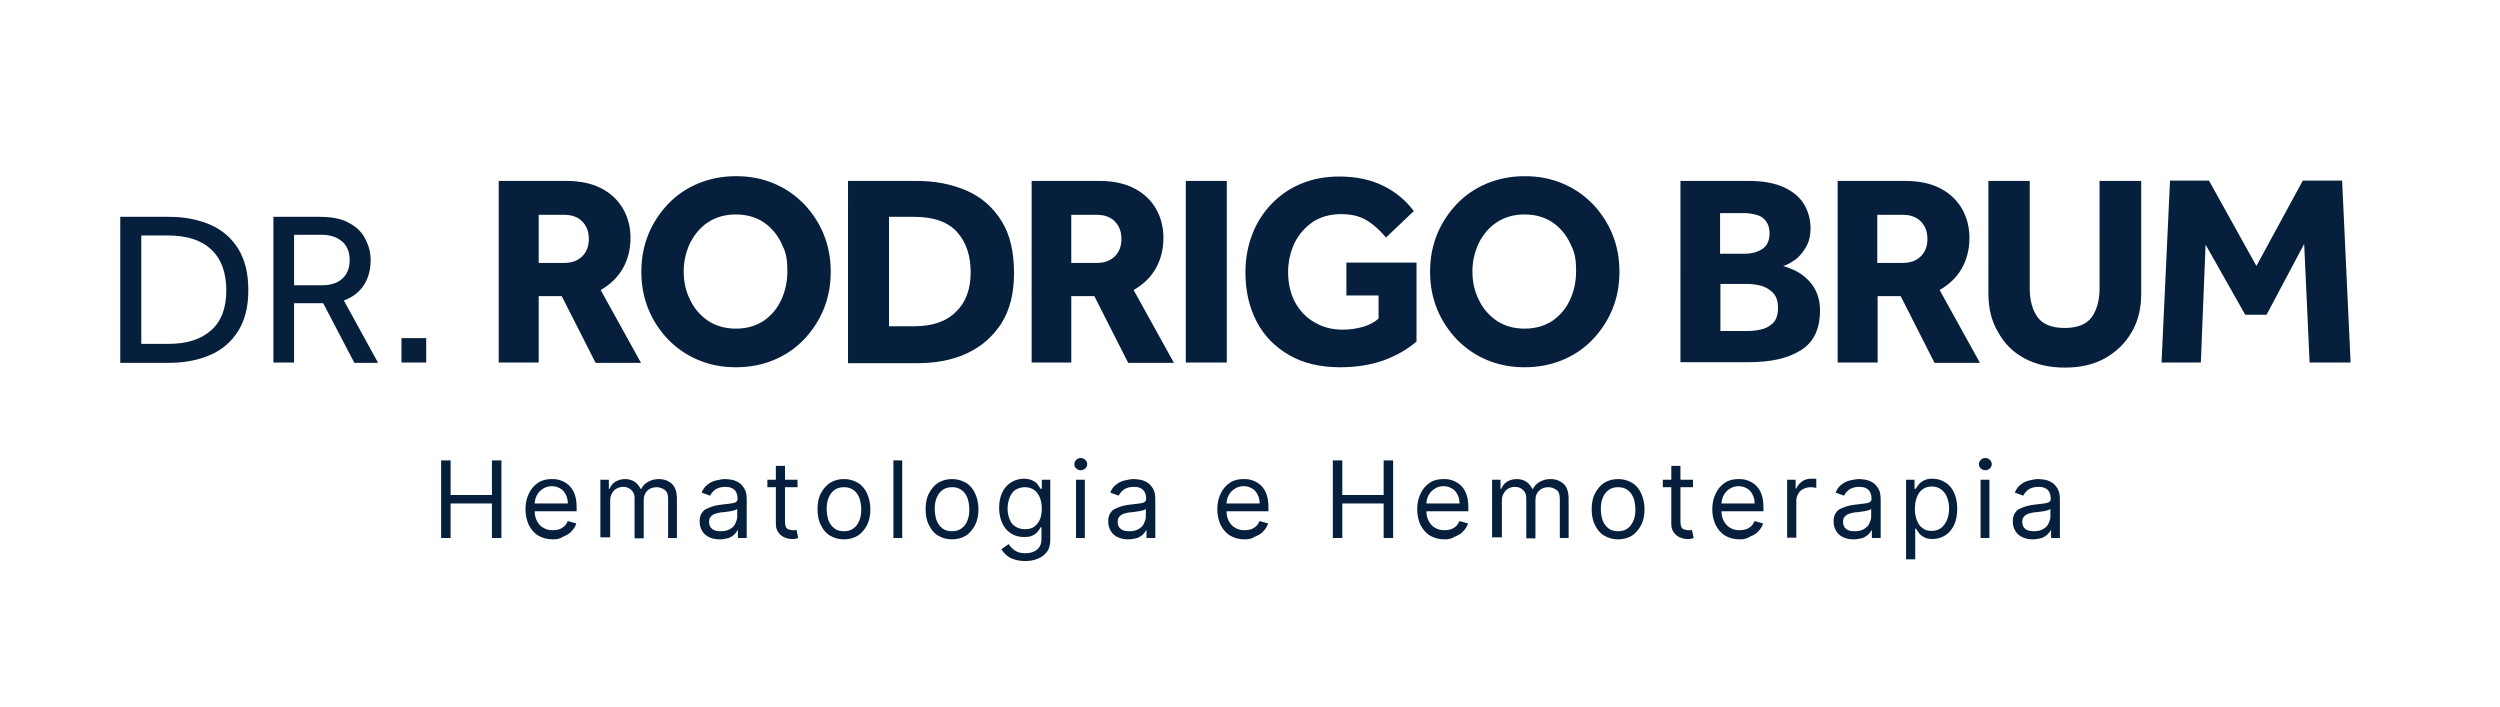
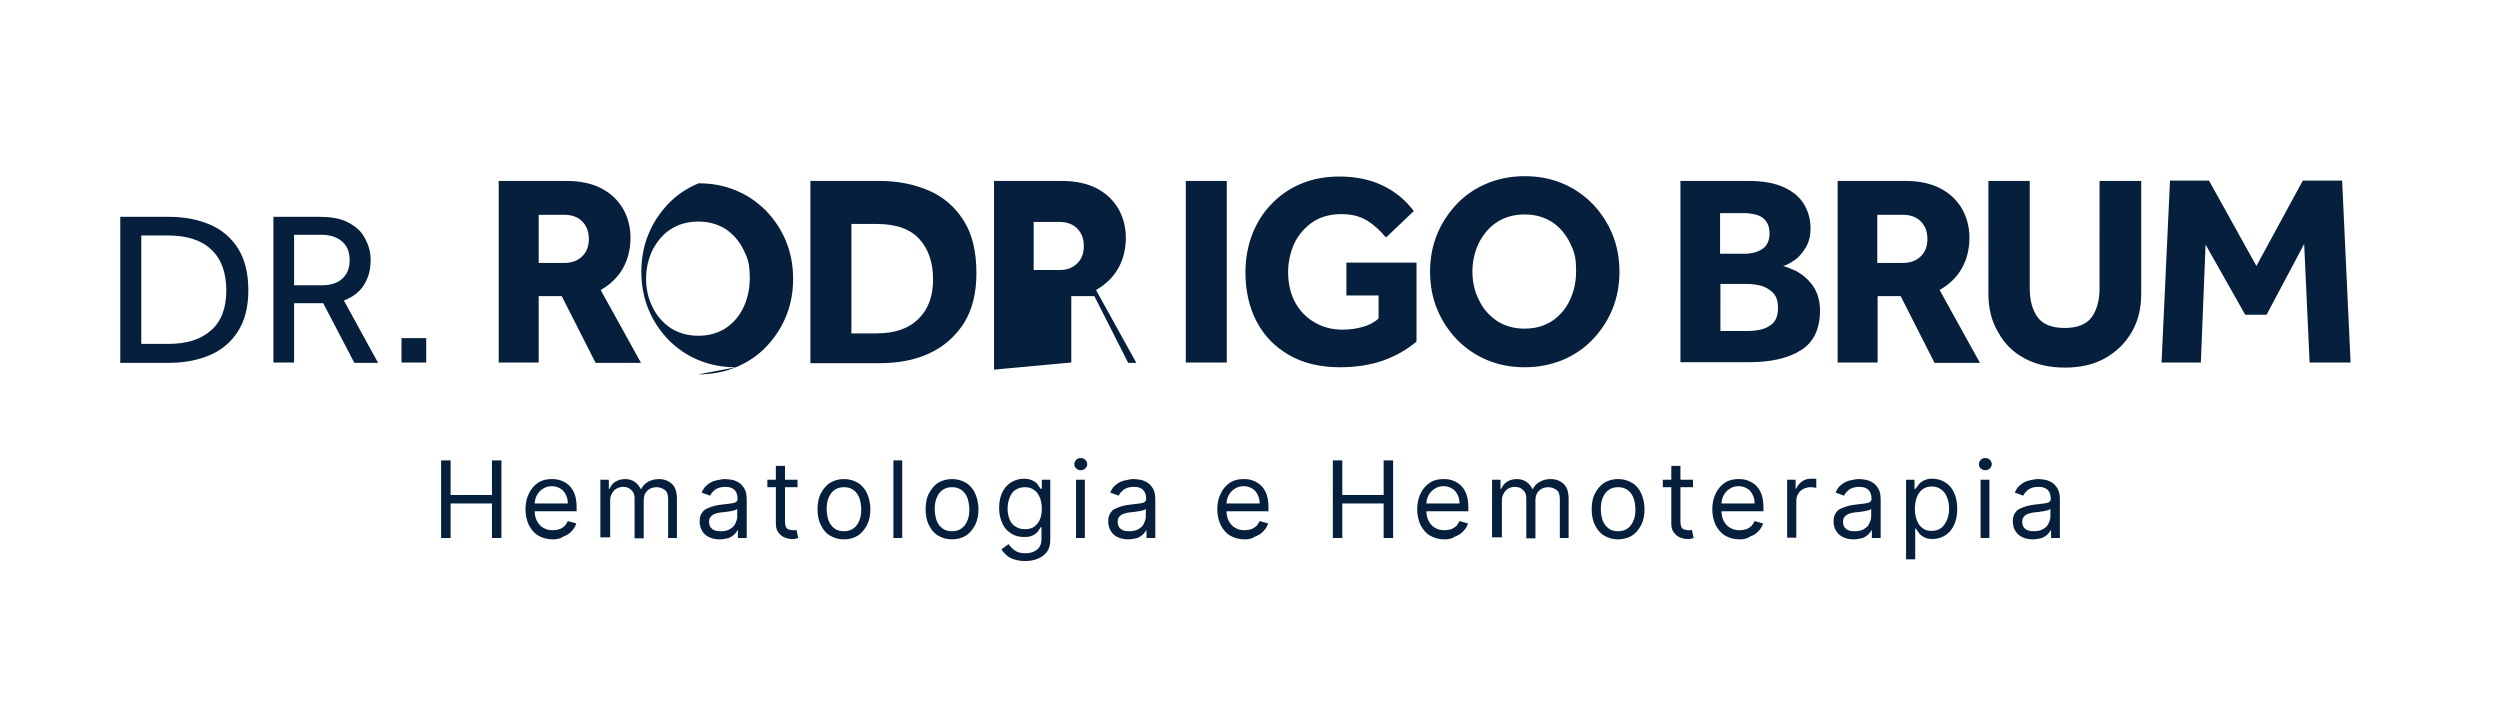
<svg xmlns="http://www.w3.org/2000/svg" xml:space="preserve" viewBox="0 0 737.9 208.8">
-   <path d="M35.5 107V64h14.4c4.6 0 8.6.8 12.1 2.3s6.3 3.9 8.3 7.1q3 4.8 3 12.3 0 7.2-3 12c-2 3.2-4.8 5.6-8.3 7.1s-7.6 2.3-12.1 2.3H35.5zm6.2-5.5h8c5.4 0 9.6-1.3 12.6-4 3-2.6 4.5-6.6 4.5-11.8s-1.5-9.3-4.4-12q-4.35-4.2-12.9-4.2h-7.8zm39 5.5V64h13.7c3.7 0 6.6.6 8.8 1.9 2.2 1.2 3.8 2.8 4.7 4.8q1.5 2.85 1.5 6c0 2.8-.6 5.2-1.9 7.3s-3.3 3.7-6 4.7l10.1 18.4h-7l-9.2-17.6h-8.6V107zm6-22.8H95c2.7 0 4.7-.7 6.1-2q2.1-1.95 2.1-5.4c0-2.4-.7-4.2-2.2-5.5s-3.5-2-6.1-2h-8.1v14.9zm31.8 22.8v-7.2h7.3v7.2zm28.7 0V53.4h20c4.2 0 7.7.8 10.5 2.3s4.9 3.6 6.3 6.1 2.1 5.4 2.1 8.4c0 3.4-.8 6.5-2.3 9.1s-3.7 4.7-6.5 6.3l11.9 21.5h-13.4l-10-19.7H159V107zm11.9-29.4h7.5c2.3 0 4-.7 5.3-2s1.9-3 1.9-5.1c0-2.2-.7-3.9-2-5.2s-3.1-1.9-5.3-1.9H159v14.2zm58.1 30.8c-4 0-7.6-.7-11-2.1s-6.3-3.4-8.9-6c-2.5-2.6-4.5-5.6-5.9-9q-2.1-5.1-2.1-11.1t2.1-11.1c1.4-3.4 3.4-6.4 5.9-9s5.5-4.6 8.9-6q5.1-2.1 11.1-2.1c4 0 7.6.7 11 2.1s6.3 3.4 8.9 6c2.5 2.6 4.5 5.6 5.9 9q2.1 5.1 2.1 11.1t-2.1 11.1c-1.4 3.4-3.4 6.4-5.9 9s-5.5 4.6-8.9 6q-5.1 2.1-11.1 2.1m0-11.4c3.2 0 5.9-.8 8.2-2.3 2.3-1.6 4-3.6 5.2-6.2q1.8-3.9 1.8-8.4c0-4.5-.6-5.9-1.8-8.4s-3-4.6-5.2-6.1c-2.3-1.5-5-2.3-8.2-2.3s-5.9.8-8.2 2.3-4 3.6-5.3 6.1c-1.2 2.5-1.9 5.4-1.9 8.4s.6 5.9 1.9 8.4c1.2 2.6 3 4.6 5.3 6.2 2.3 1.5 5.1 2.3 8.2 2.3m33.1 10V53.4h20.3c5.5 0 10.4 1 14.8 2.9 4.3 1.9 7.7 4.9 10.2 8.9s3.7 9.1 3.7 15.4c0 5.9-1.2 10.8-3.7 14.8-2.5 3.9-5.9 6.9-10.2 8.9s-9.2 2.9-14.8 2.9h-20.3zm12.1-10.7h7.4c5.4 0 9.5-1.4 12.4-4.3 2.9-2.8 4.3-6.7 4.3-11.6s-1.3-8.9-4-11.9-6.9-4.5-12.7-4.5h-7.4zm42.1 10.7V53.4h20c4.2 0 7.7.8 10.5 2.3s4.9 3.6 6.3 6.1 2.1 5.4 2.1 8.4c0 3.4-.8 6.5-2.3 9.1s-3.7 4.7-6.5 6.3l11.9 21.5H333l-10-19.7h-6.8V107zm11.8-29.4h7.5c2.3 0 4-.7 5.3-2s1.9-3 1.9-5.1c0-2.2-.7-3.9-2-5.2s-3.1-1.9-5.3-1.9h-7.5v14.2zM350 107V53.4h12.1V107zm47.4-19.7v-9.8h20.7v23.3c-2.8 2.4-6 4.2-9.8 5.6-3.7 1.3-8 2-12.8 2-5.8 0-10.9-1.2-15-3.6q-6.3-3.6-9.6-9.9c-2.2-4.2-3.3-9.1-3.3-14.5 0-4 .7-7.8 2-11.2q1.95-5.1 5.7-9c2.5-2.6 5.4-4.6 8.8-6s7.1-2.1 11.2-2.1q7.35 0 12.9 2.7c3.7 1.8 6.7 4.3 9.1 7.5l-8.2 7.8c-1.7-2-3.5-3.7-5.6-5s-4.6-1.9-7.6-1.9c-3.3 0-6.1.8-8.4 2.3-2.3 1.6-4.1 3.6-5.4 6.2-1.2 2.6-1.9 5.5-1.9 8.6q0 5.1 2.1 9c1.4 2.5 3.3 4.5 5.8 5.9 2.4 1.4 5.1 2.1 8.2 2.1 2.1 0 4.1-.3 5.9-.8s3.4-1.3 4.7-2.5v-6.8h-9.5zm52.6 21.1c-4 0-7.6-.7-11-2.1s-6.3-3.4-8.9-6c-2.5-2.6-4.5-5.6-5.9-9q-2.1-5.1-2.1-11.1t2.1-11.1c1.4-3.4 3.4-6.4 5.9-9s5.5-4.6 8.9-6q5.1-2.1 11.1-2.1c4 0 7.6.7 11 2.1s6.3 3.4 8.9 6c2.5 2.6 4.5 5.6 5.9 9q2.1 5.1 2.1 11.1t-2.1 11.1c-1.4 3.4-3.4 6.4-5.9 9s-5.5 4.6-8.9 6c-3.5 1.4-7.1 2.1-11.1 2.1m0-11.4c3.2 0 5.9-.8 8.2-2.3 2.3-1.6 4-3.6 5.2-6.2q1.8-3.9 1.8-8.4c0-4.5-.6-5.9-1.8-8.4s-3-4.6-5.2-6.1c-2.3-1.5-5-2.3-8.2-2.3s-5.9.8-8.2 2.3-4 3.6-5.3 6.1c-1.2 2.5-1.9 5.4-1.9 8.4s.6 5.9 1.9 8.4c1.2 2.6 3 4.6 5.3 6.2 2.3 1.5 5 2.3 8.2 2.3m46 10V53.4h20.1c4.5 0 8 .7 10.7 2s4.6 3 5.8 5.1q1.8 3.15 1.8 6.9c0 2.3-.5 4.2-1.5 5.8s-2.1 2.9-3.4 3.7c-1.3.9-2.3 1.4-3.2 1.6.4.1.9.3 1.5.5s1.1.5 1.7.7c2.2 1 4 2.5 5.5 4.5 1.4 2 2.2 4.5 2.2 7.4 0 5.5-1.9 9.5-5.7 11.8-3.8 2.4-8.9 3.5-15.3 3.5H496zm11.8-32.1h7.2c1.8 0 3.5-.4 5-1.3s2.3-2.5 2.3-4.7c0-1.6-.4-2.8-1.1-3.7s-1.6-1.5-2.8-1.8c-1.1-.3-2.3-.5-3.5-.5h-7.2v12zm0 22.8h7.9c1.2 0 2.5-.1 3.9-.4s2.6-.9 3.7-1.9c1-1 1.5-2.5 1.5-4.6 0-1.9-.5-3.4-1.5-4.4q-1.5-1.5-3.6-2.1c-1.4-.3-2.7-.5-4-.5h-7.9zm34.6 9.3V53.4h20c4.2 0 7.7.8 10.5 2.3s4.9 3.6 6.3 6.1 2.1 5.4 2.1 8.4c0 3.4-.8 6.5-2.3 9.1s-3.7 4.7-6.5 6.3l11.9 21.5H571l-10-19.7h-6.8V107zm11.8-29.4h7.5c2.3 0 4-.7 5.3-2s1.9-3 1.9-5.1c0-2.2-.7-3.9-2-5.2s-3.1-1.9-5.3-1.9h-7.5v14.2zm32.7 9.1V53.4h12.2v31.8c0 3.5.8 6.3 2.3 8.4s4.2 3.2 8 3.2 6.5-1.1 8-3.2 2.3-5 2.3-8.4V53.4H632v33.3c0 4.3-.9 8.1-2.8 11.3-1.9 3.3-4.5 5.8-7.8 7.7-3.4 1.9-7.3 2.8-11.9 2.8s-8.5-.9-11.9-2.7-6-4.4-7.8-7.7c-2-3.3-2.9-7.1-2.9-11.4M638 107l2.5-53.7H652l14 25.2 13.7-25.2h11.6l2.5 53.7h-12.1l-1.6-35L669 92.9h-6.3L651 72.2l-1.4 34.8zm-507.8 51.8v-22.9h2.8v10.2h12.2v-10.2h2.8v22.9h-2.8v-10.2H133v10.2zm33 .4c-1.7 0-3.1-.4-4.3-1.1s-2.1-1.8-2.8-3.1c-.6-1.3-1-2.9-1-4.6 0-1.8.3-3.3 1-4.7.6-1.3 1.5-2.4 2.7-3.2s2.5-1.1 4.1-1.1c.9 0 1.8.1 2.6.4.9.3 1.7.8 2.4 1.4.7.7 1.3 1.5 1.7 2.6s.6 2.4.6 4v1.1H157v-2.3h10.6c0-1-.2-1.8-.6-2.6s-.9-1.4-1.6-1.8-1.5-.7-2.5-.7c-1.1 0-2 .3-2.7.8-.8.5-1.4 1.2-1.8 2q-.6 1.2-.6 2.7v1.5c0 1.3.2 2.4.7 3.3s1.1 1.6 1.9 2c.8.5 1.7.7 2.8.7.7 0 1.3-.1 1.9-.3s1-.5 1.5-.9c.4-.4.7-.9 1-1.5l2.5.7c-.3.9-.7 1.6-1.4 2.3-.6.7-1.4 1.2-2.3 1.5-1 .7-2 .9-3.2.9m14-.4v-17.2h2.5v2.7h.2c.4-.9.9-1.6 1.7-2.1s1.8-.8 2.9-.8 2.1.3 2.8.8c.8.5 1.3 1.2 1.8 2.1h.2c.4-.9 1.1-1.6 2-2.1s1.9-.8 3.2-.8c1.5 0 2.8.5 3.8 1.4s1.5 2.4 1.5 4.5v11.5h-2.6v-11.5c0-1.3-.3-2.2-1-2.7s-1.5-.8-2.4-.8c-1.2 0-2.1.4-2.8 1.1s-1 1.6-1 2.8v11.2h-2.7V147c0-1-.3-1.8-1-2.4q-.9-.9-2.4-.9c-.7 0-1.3.2-1.9.5s-1.1.9-1.4 1.5c-.4.6-.5 1.4-.5 2.2v10.7h-2.9zm35.2.4q-1.65 0-3-.6t-2.1-1.8c-.5-.8-.8-1.7-.8-2.9q0-1.5.6-2.4c.6-.9.9-1.1 1.6-1.4.6-.3 1.4-.6 2.2-.8s1.6-.3 2.4-.4c1-.1 1.9-.2 2.5-.3s1.1-.2 1.4-.4.5-.5.5-.9v-.1c0-1.1-.3-2-.9-2.6s-1.5-.9-2.7-.9c-1.3 0-2.2.3-3 .8-.7.6-1.2 1.1-1.5 1.8l-2.5-.9c.4-1 1-1.9 1.8-2.4.7-.6 1.6-1 2.5-1.2s1.8-.4 2.6-.4c.6 0 1.2.1 1.9.2s1.4.4 2.1.8 1.2 1 1.7 1.8.7 1.9.7 3.3v11.3h-2.6v-2.3h-.1q-.3.6-.9 1.2c-.4.4-1 .8-1.7 1.1-.8.2-1.7.4-2.7.4m.4-2.4c1 0 1.9-.2 2.6-.6s1.3-.9 1.6-1.6.6-1.3.6-2v-2.4c-.1.1-.4.3-.7.4-.4.1-.8.2-1.3.3s-1 .1-1.4.2c-.5.1-.8.1-1.1.1-.7.1-1.3.2-1.9.4s-1.1.5-1.4.9c-.4.4-.5.9-.5 1.6 0 .9.3 1.6 1 2.1s1.5.6 2.5.6m22.6-15.2v2.2h-8.9v-2.2zm-6.3-4.1h2.6v16.4c0 .7.1 1.3.3 1.7s.5.6.9.7.7.2 1.1.2h.7c.2 0 .3-.1.4-.1l.5 2.4c-.2.1-.4.1-.7.2s-.7.1-1.2.1c-.7 0-1.5-.2-2.2-.5s-1.3-.8-1.8-1.5-.7-1.5-.7-2.5v-17.1zm20 21.7c-1.6 0-2.9-.4-4.1-1.1s-2.1-1.8-2.7-3.1c-.7-1.3-1-2.9-1-4.7s.3-3.4 1-4.7 1.6-2.4 2.7-3.1c1.2-.7 2.5-1.1 4.1-1.1s2.9.4 4.1 1.1 2.1 1.8 2.7 3.1 1 2.9 1 4.7-.3 3.3-1 4.7c-.7 1.3-1.6 2.4-2.7 3.1s-2.6 1.1-4.1 1.1m0-2.4c1.2 0 2.1-.3 2.9-.9s1.3-1.4 1.7-2.4.5-2 .5-3.2c0-1.1-.2-2.2-.5-3.2-.4-1-.9-1.8-1.7-2.4s-1.7-.9-2.9-.9-2.1.3-2.9.9-1.3 1.4-1.7 2.4-.5 2.1-.5 3.2.2 2.2.5 3.2c.4 1 .9 1.8 1.7 2.4.7.6 1.7.9 2.9.9m17.2-20.9v22.9h-2.6v-22.9zm14.7 23.3c-1.6 0-2.9-.4-4.1-1.1s-2.1-1.8-2.7-3.1c-.7-1.3-1-2.9-1-4.7s.3-3.4 1-4.7 1.6-2.4 2.7-3.1c1.2-.7 2.5-1.1 4.1-1.1s2.9.4 4.1 1.1 2.1 1.8 2.7 3.1 1 2.9 1 4.7-.3 3.3-1 4.7c-.7 1.3-1.6 2.4-2.7 3.1s-2.6 1.1-4.1 1.1m0-2.4c1.2 0 2.1-.3 2.9-.9s1.3-1.4 1.7-2.4.5-2 .5-3.2c0-1.1-.2-2.2-.5-3.2-.4-1-.9-1.8-1.7-2.4s-1.7-.9-2.9-.9-2.1.3-2.9.9-1.3 1.4-1.7 2.4-.5 2.1-.5 3.2.2 2.2.5 3.2c.4 1 .9 1.8 1.7 2.4.7.6 1.7.9 2.9.9m21.6 8.8c-1.3 0-2.4-.2-3.3-.5s-1.7-.7-2.3-1.3c-.6-.5-1.1-1.1-1.4-1.7l2.1-1.5c.2.3.5.7.9 1.1s.9.8 1.5 1.1 1.5.5 2.5.5c1.4 0 2.5-.3 3.4-1s1.4-1.7 1.4-3.2v-3.5h-.2c-.2.3-.5.7-.8 1.2q-.6.75-1.5 1.2c-.7.4-1.5.5-2.7.5-1.4 0-2.6-.3-3.7-1s-2-1.6-2.6-2.9-1-2.8-1-4.6.3-3.3.9-4.6 1.5-2.3 2.6-3 2.4-1.1 3.8-1.1q1.65 0 2.7.6c1.05.6 1.2.8 1.5 1.3s.6.8.8 1.1h.3v-2.7h2.5v17.7c0 1.5-.3 2.7-1 3.6s-1.6 1.6-2.7 2c-1.1.5-2.4.7-3.7.7m-.1-9.4c1.1 0 2-.2 2.7-.7s1.3-1.2 1.7-2.1q.6-1.35.6-3.3 0-1.8-.6-3.3c-.4-.9-.9-1.7-1.7-2.2-.7-.5-1.6-.8-2.7-.8s-2 .3-2.8.8-1.3 1.3-1.7 2.3-.6 2-.6 3.2.2 2.2.6 3.2.9 1.6 1.7 2.1c.7.5 1.7.8 2.8.8m16.5-17.4c-.5 0-1-.2-1.3-.5-.4-.3-.6-.8-.6-1.3s.2-.9.6-1.3.8-.5 1.3-.5 1 .2 1.3.5c.4.4.6.8.6 1.3s-.2.9-.6 1.3c-.4.3-.8.5-1.3.5m-1.4 20v-17.2h2.6v17.2zm15.4.4q-1.65 0-3-.6t-2.1-1.8c-.5-.8-.8-1.7-.8-2.9q0-1.5.6-2.4c.6-.9.9-1.1 1.6-1.4.6-.3 1.4-.6 2.2-.8s1.6-.3 2.4-.4c1-.1 1.9-.2 2.5-.3s1.1-.2 1.4-.4.5-.5.5-.9v-.1c0-1.1-.3-2-.9-2.6s-1.5-.9-2.7-.9c-1.3 0-2.2.3-3 .8-.7.6-1.2 1.1-1.5 1.8l-2.5-.9c.4-1 1-1.9 1.8-2.4.7-.6 1.6-1 2.5-1.2s1.8-.4 2.6-.4c.6 0 1.2.1 1.9.2s1.4.4 2.1.8 1.2 1 1.7 1.8.7 1.9.7 3.3v11.3h-2.6v-2.3h-.1q-.3.6-.9 1.2c-.4.4-1 .8-1.7 1.1-.9.2-1.7.4-2.7.4m.4-2.4c1 0 1.9-.2 2.6-.6s1.3-.9 1.6-1.6.6-1.3.6-2v-2.4c-.1.1-.4.3-.7.4-.4.1-.8.2-1.3.3s-1 .1-1.4.2c-.5.1-.8.1-1.1.1-.7.1-1.3.2-1.9.4s-1.1.5-1.4.9c-.4.4-.5.9-.5 1.6 0 .9.3 1.6 1 2.1s1.4.6 2.5.6m34 2.4c-1.7 0-3.1-.4-4.3-1.1s-2.1-1.8-2.8-3.1c-.6-1.3-1-2.9-1-4.6 0-1.8.3-3.3 1-4.7.6-1.3 1.5-2.4 2.7-3.2s2.5-1.1 4.1-1.1c.9 0 1.8.1 2.6.4.9.3 1.7.8 2.4 1.4.7.7 1.3 1.5 1.7 2.6s.6 2.4.6 4v1.1h-13.2v-2.3h10.6c0-1-.2-1.8-.6-2.6s-.9-1.4-1.6-1.8-1.5-.7-2.5-.7c-1.1 0-2 .3-2.7.8-.8.5-1.4 1.2-1.8 2q-.6 1.2-.6 2.7v1.5c0 1.3.2 2.4.7 3.3s1.1 1.6 1.9 2c.8.5 1.7.7 2.8.7.7 0 1.3-.1 1.9-.3s1-.5 1.5-.9c.4-.4.7-.9 1-1.5l2.5.7c-.3.9-.7 1.6-1.4 2.3-.6.7-1.4 1.2-2.3 1.5-1 .7-2 .9-3.2.9m26-.4v-22.9h2.8v10.2h12.2v-10.2h2.8v22.9h-2.8v-10.2h-12.2v10.2zm33 .4c-1.7 0-3.1-.4-4.3-1.1s-2.1-1.8-2.8-3.1c-.6-1.3-1-2.9-1-4.6 0-1.8.3-3.3 1-4.7.6-1.3 1.5-2.4 2.7-3.2s2.5-1.1 4.1-1.1c.9 0 1.8.1 2.6.4.9.3 1.7.8 2.4 1.4.7.7 1.3 1.5 1.7 2.6s.6 2.4.6 4v1.1h-13.2v-2.3h10.6c0-1-.2-1.8-.6-2.6s-.9-1.4-1.6-1.8-1.5-.7-2.5-.7c-1.1 0-2 .3-2.7.8-.8.5-1.4 1.2-1.8 2q-.6 1.2-.6 2.7v1.5c0 1.3.2 2.4.7 3.3s1.1 1.6 1.9 2c.8.5 1.7.7 2.8.7.7 0 1.3-.1 1.9-.3s1-.5 1.5-.9c.4-.4.7-.9 1-1.5l2.5.7c-.3.9-.7 1.6-1.4 2.3-.6.7-1.4 1.2-2.3 1.5-1 .7-2 .9-3.2.9m14-.4v-17.2h2.5v2.7h.2c.4-.9.9-1.6 1.7-2.1s1.8-.8 2.9-.8 2.1.3 2.8.8c.8.5 1.3 1.2 1.8 2.1h.2c.4-.9 1.1-1.6 2-2.1s1.9-.8 3.2-.8c1.5 0 2.8.5 3.8 1.4s1.5 2.4 1.5 4.5v11.5h-2.6v-11.5c0-1.3-.3-2.2-1-2.7s-1.5-.8-2.4-.8c-1.2 0-2.1.4-2.8 1.1s-1 1.6-1 2.8v11.2h-2.7V147c0-1-.3-1.8-1-2.4q-.9-.9-2.4-.9c-.7 0-1.3.2-1.9.5s-1.1.9-1.4 1.5c-.4.6-.5 1.4-.5 2.2v10.7h-2.9zm37.2.4c-1.6 0-2.9-.4-4.1-1.1s-2.1-1.8-2.7-3.1c-.7-1.3-1-2.9-1-4.7s.3-3.4 1-4.7 1.6-2.4 2.7-3.1c1.2-.7 2.5-1.1 4.1-1.1s2.9.4 4.1 1.1 2.1 1.8 2.7 3.1 1 2.9 1 4.7-.3 3.3-1 4.7c-.7 1.3-1.6 2.4-2.7 3.1s-2.6 1.1-4.1 1.1m0-2.4c1.2 0 2.1-.3 2.9-.9s1.3-1.4 1.7-2.4.5-2 .5-3.2c0-1.1-.2-2.2-.5-3.2-.4-1-.9-1.8-1.7-2.4s-1.7-.9-2.9-.9-2.1.3-2.9.9-1.3 1.4-1.7 2.4-.5 2.1-.5 3.2.2 2.2.5 3.2c.4 1 .9 1.8 1.7 2.4.7.6 1.7.9 2.9.9m22.1-15.2v2.2h-8.9v-2.2zm-6.3-4.1h2.6v16.4c0 .7.1 1.3.3 1.7s.5.6.9.7.7.2 1.1.2h.7c.2 0 .3-.1.4-.1l.5 2.4c-.2.1-.4.1-.7.2s-.7.1-1.2.1c-.7 0-1.5-.2-2.2-.5s-1.3-.8-1.8-1.5-.7-1.5-.7-2.5v-17.1zm20.1 21.7c-1.7 0-3.1-.4-4.3-1.1s-2.1-1.8-2.8-3.1c-.6-1.3-1-2.9-1-4.6 0-1.8.3-3.3 1-4.7.6-1.3 1.5-2.4 2.7-3.2s2.5-1.1 4.1-1.1c.9 0 1.8.1 2.6.4.9.3 1.7.8 2.4 1.4.7.7 1.3 1.5 1.7 2.6s.6 2.4.6 4v1.1h-13.2v-2.3h10.6c0-1-.2-1.8-.6-2.6s-.9-1.4-1.6-1.8-1.5-.7-2.5-.7c-1.1 0-2 .3-2.7.8-.8.5-1.4 1.2-1.8 2q-.6 1.2-.6 2.7v1.5c0 1.3.2 2.4.7 3.3s1.1 1.6 1.9 2c.8.5 1.7.7 2.8.7.7 0 1.3-.1 1.9-.3s1-.5 1.5-.9c.4-.4.7-.9 1-1.5l2.5.7c-.3.9-.7 1.6-1.4 2.3-.6.7-1.4 1.2-2.3 1.5-1 .7-2 .9-3.2.9m14-.4v-17.2h2.5v2.6h.2c.3-.8.9-1.5 1.7-2.1s1.7-.8 2.8-.8h1.4v2.7c-.1 0-.3-.1-.6-.1s-.7-.1-1-.1c-.8 0-1.6.2-2.2.5s-1.2.8-1.5 1.4q-.6.9-.6 2.1v10.9h-2.7zm19.6.4q-1.65 0-3-.6t-2.1-1.8c-.5-.8-.8-1.7-.8-2.9q0-1.5.6-2.4c.6-.9.9-1.1 1.6-1.4.6-.3 1.4-.6 2.2-.8s1.6-.3 2.4-.4c1-.1 1.9-.2 2.5-.3s1.1-.2 1.4-.4.5-.5.5-.9v-.1c0-1.1-.3-2-.9-2.6s-1.5-.9-2.7-.9c-1.3 0-2.2.3-3 .8-.7.6-1.2 1.1-1.5 1.8l-2.5-.9c.4-1 1-1.9 1.8-2.4.7-.6 1.6-1 2.5-1.2s1.8-.4 2.6-.4c.6 0 1.2.1 1.9.2s1.4.4 2.1.8 1.2 1 1.7 1.8.7 1.9.7 3.3v11.3h-2.6v-2.3h-.1q-.3.6-.9 1.2c-.4.4-1 .8-1.7 1.1-.9.2-1.7.4-2.7.4m.4-2.4c1 0 1.9-.2 2.6-.6s1.3-.9 1.6-1.6.6-1.3.6-2v-2.4c-.1.1-.4.3-.7.4-.4.1-.8.2-1.3.3s-1 .1-1.4.2c-.5.1-.8.1-1.1.1-.7.1-1.3.2-1.9.4s-1.1.5-1.4.9c-.4.4-.5.9-.5 1.6 0 .9.3 1.6 1 2.1s1.4.6 2.5.6m15.1 8.4v-23.6h2.5v2.7h.3c.2-.3.5-.7.8-1.1.3-.5.8-.9 1.5-1.3s1.5-.6 2.7-.6c1.4 0 2.7.4 3.8 1.1s2 1.7 2.6 3.1c.6 1.3.9 2.9.9 4.7s-.3 3.4-.9 4.7-1.5 2.4-2.6 3.1-2.4 1.1-3.8 1.1c-1.1 0-2-.2-2.6-.6-.7-.4-1.2-.8-1.5-1.3s-.6-.9-.8-1.2h-.2v9.1h-2.7zm2.6-15c0 1.3.2 2.4.6 3.4s.9 1.8 1.7 2.3c.7.6 1.6.8 2.7.8s2-.3 2.8-.9c.7-.6 1.3-1.4 1.7-2.4q.6-1.5.6-3.3t-.6-3.3c-.4-1-.9-1.7-1.7-2.3s-1.7-.9-2.8-.9-2 .3-2.7.8-1.3 1.3-1.7 2.3c-.4 1.1-.6 2.2-.6 3.5m20.8-11.4c-.5 0-1-.2-1.3-.5-.4-.3-.6-.8-.6-1.3s.2-.9.6-1.3.8-.5 1.3-.5 1 .2 1.3.5c.4.4.6.8.6 1.3s-.2.9-.6 1.3c-.4.3-.8.5-1.3.5m-1.4 20v-17.2h2.6v17.2zm15.4.4q-1.65 0-3-.6t-2.1-1.8c-.5-.8-.8-1.7-.8-2.9q0-1.5.6-2.4c.6-.9.9-1.1 1.6-1.4.6-.3 1.4-.6 2.2-.8s1.6-.3 2.4-.4c1-.1 1.9-.2 2.5-.3s1.1-.2 1.4-.4.5-.5.5-.9v-.1c0-1.1-.3-2-.9-2.6s-1.5-.9-2.7-.9c-1.3 0-2.2.3-3 .8-.7.6-1.2 1.1-1.5 1.8l-2.5-.9c.4-1 1-1.9 1.8-2.4.7-.6 1.6-1 2.5-1.2s1.8-.4 2.6-.4c.6 0 1.2.1 1.9.2s1.4.4 2.1.8 1.2 1 1.7 1.8.7 1.9.7 3.3v11.3h-2.6v-2.3h-.1q-.3.6-.9 1.2c-.4.4-1 .8-1.7 1.1-.9.2-1.7.4-2.7.4m.4-2.4c1 0 1.9-.2 2.6-.6s1.3-.9 1.6-1.6.6-1.3.6-2v-2.4c-.1.1-.4.3-.7.4-.4.1-.8.2-1.3.3s-1 .1-1.4.2c-.5.1-.8.1-1.1.1-.7.1-1.3.2-1.9.4s-1.1.5-1.4.9c-.4.4-.5.9-.5 1.6 0 .9.3 1.6 1 2.1s1.5.6 2.5.6" style="fill:#061f3c" />
+   <path d="M35.5 107V64h14.4c4.6 0 8.6.8 12.1 2.3s6.3 3.9 8.3 7.1q3 4.8 3 12.3 0 7.2-3 12c-2 3.2-4.8 5.6-8.3 7.1s-7.6 2.3-12.1 2.3H35.5zm6.2-5.5h8c5.4 0 9.6-1.3 12.6-4 3-2.6 4.5-6.6 4.5-11.8s-1.5-9.3-4.4-12q-4.35-4.2-12.9-4.2h-7.8zm39 5.5V64h13.7c3.7 0 6.6.6 8.8 1.9 2.2 1.2 3.8 2.8 4.7 4.8q1.5 2.85 1.5 6c0 2.8-.6 5.2-1.9 7.3s-3.3 3.7-6 4.7l10.1 18.4h-7l-9.2-17.6h-8.6V107zm6-22.8H95c2.7 0 4.7-.7 6.1-2q2.1-1.95 2.1-5.4c0-2.4-.7-4.2-2.2-5.5s-3.5-2-6.1-2h-8.1v14.9zm31.8 22.8v-7.2h7.3v7.2zm28.7 0V53.4h20c4.2 0 7.7.8 10.5 2.3s4.9 3.6 6.3 6.1 2.1 5.4 2.1 8.4c0 3.4-.8 6.5-2.3 9.1s-3.7 4.7-6.5 6.3l11.9 21.5h-13.4l-10-19.7H159V107zm11.9-29.4h7.5c2.3 0 4-.7 5.3-2s1.9-3 1.9-5.1c0-2.2-.7-3.9-2-5.2s-3.1-1.9-5.3-1.9H159v14.2zm58.1 30.8c-4 0-7.6-.7-11-2.1s-6.3-3.4-8.9-6c-2.5-2.6-4.5-5.6-5.9-9q-2.1-5.1-2.1-11.1t2.1-11.1c1.4-3.4 3.4-6.4 5.9-9s5.5-4.6 8.9-6c4 0 7.6.7 11 2.1s6.3 3.4 8.9 6c2.5 2.6 4.5 5.6 5.9 9q2.1 5.1 2.1 11.1t-2.1 11.1c-1.4 3.4-3.4 6.4-5.9 9s-5.5 4.6-8.9 6q-5.1 2.1-11.1 2.1m0-11.4c3.2 0 5.9-.8 8.2-2.3 2.3-1.6 4-3.6 5.2-6.2q1.8-3.9 1.8-8.4c0-4.5-.6-5.9-1.8-8.4s-3-4.6-5.2-6.1c-2.3-1.5-5-2.3-8.2-2.3s-5.9.8-8.2 2.3-4 3.6-5.3 6.1c-1.2 2.5-1.9 5.4-1.9 8.4s.6 5.9 1.9 8.4c1.2 2.6 3 4.6 5.3 6.2 2.3 1.5 5.1 2.3 8.2 2.3m33.1 10V53.4h20.3c5.5 0 10.4 1 14.8 2.9 4.3 1.9 7.7 4.9 10.2 8.9s3.7 9.1 3.7 15.4c0 5.9-1.2 10.8-3.7 14.8-2.5 3.9-5.9 6.9-10.2 8.9s-9.2 2.9-14.8 2.9h-20.3zm12.1-10.7h7.4c5.4 0 9.5-1.4 12.4-4.3 2.9-2.8 4.3-6.7 4.3-11.6s-1.3-8.9-4-11.9-6.9-4.5-12.7-4.5h-7.4zm42.1 10.7V53.4h20c4.2 0 7.7.8 10.5 2.3s4.9 3.6 6.3 6.1 2.1 5.4 2.1 8.4c0 3.4-.8 6.5-2.3 9.1s-3.7 4.7-6.5 6.3l11.9 21.5H333l-10-19.7h-6.8V107zm11.8-29.4h7.5c2.3 0 4-.7 5.3-2s1.9-3 1.9-5.1c0-2.2-.7-3.9-2-5.2s-3.1-1.9-5.3-1.9h-7.5v14.2zM350 107V53.4h12.1V107zm47.4-19.7v-9.8h20.7v23.3c-2.8 2.4-6 4.2-9.8 5.6-3.7 1.3-8 2-12.8 2-5.8 0-10.9-1.2-15-3.6q-6.3-3.6-9.6-9.9c-2.2-4.2-3.3-9.1-3.3-14.5 0-4 .7-7.8 2-11.2q1.95-5.1 5.7-9c2.5-2.6 5.4-4.6 8.8-6s7.1-2.1 11.2-2.1q7.35 0 12.9 2.7c3.7 1.8 6.7 4.3 9.1 7.5l-8.2 7.8c-1.7-2-3.5-3.7-5.6-5s-4.6-1.9-7.6-1.9c-3.3 0-6.1.8-8.4 2.3-2.3 1.6-4.1 3.6-5.4 6.2-1.2 2.6-1.9 5.5-1.9 8.6q0 5.1 2.1 9c1.4 2.5 3.3 4.5 5.8 5.9 2.4 1.4 5.1 2.1 8.2 2.1 2.1 0 4.1-.3 5.9-.8s3.4-1.3 4.7-2.5v-6.8h-9.5zm52.6 21.1c-4 0-7.6-.7-11-2.1s-6.3-3.4-8.9-6c-2.5-2.6-4.5-5.6-5.9-9q-2.1-5.1-2.1-11.1t2.1-11.1c1.4-3.4 3.4-6.4 5.9-9s5.5-4.6 8.9-6q5.1-2.1 11.1-2.1c4 0 7.6.7 11 2.1s6.3 3.4 8.9 6c2.5 2.6 4.5 5.6 5.9 9q2.1 5.1 2.1 11.1t-2.1 11.1c-1.4 3.4-3.4 6.4-5.9 9s-5.5 4.6-8.9 6c-3.5 1.4-7.1 2.1-11.1 2.1m0-11.4c3.2 0 5.9-.8 8.2-2.3 2.3-1.6 4-3.6 5.2-6.2q1.8-3.9 1.8-8.4c0-4.5-.6-5.9-1.8-8.4s-3-4.6-5.2-6.1c-2.3-1.5-5-2.3-8.2-2.3s-5.9.8-8.2 2.3-4 3.6-5.3 6.1c-1.2 2.5-1.9 5.4-1.9 8.4s.6 5.9 1.9 8.4c1.2 2.6 3 4.6 5.3 6.2 2.3 1.5 5 2.3 8.2 2.3m46 10V53.4h20.1c4.5 0 8 .7 10.7 2s4.6 3 5.8 5.1q1.8 3.15 1.8 6.9c0 2.3-.5 4.2-1.5 5.8s-2.1 2.9-3.4 3.7c-1.3.9-2.3 1.4-3.2 1.6.4.1.9.3 1.5.5s1.1.5 1.7.7c2.2 1 4 2.5 5.5 4.5 1.4 2 2.2 4.5 2.2 7.4 0 5.5-1.9 9.5-5.7 11.8-3.8 2.4-8.9 3.5-15.3 3.5H496zm11.8-32.1h7.2c1.8 0 3.5-.4 5-1.3s2.3-2.5 2.3-4.7c0-1.6-.4-2.8-1.1-3.7s-1.6-1.5-2.8-1.8c-1.1-.3-2.3-.5-3.5-.5h-7.2v12zm0 22.8h7.9c1.2 0 2.5-.1 3.9-.4s2.6-.9 3.7-1.9c1-1 1.5-2.5 1.5-4.6 0-1.9-.5-3.4-1.5-4.4q-1.5-1.5-3.6-2.1c-1.4-.3-2.7-.5-4-.5h-7.9zm34.6 9.3V53.4h20c4.2 0 7.7.8 10.5 2.3s4.9 3.6 6.3 6.1 2.1 5.4 2.1 8.4c0 3.4-.8 6.5-2.3 9.1s-3.7 4.7-6.5 6.3l11.9 21.5H571l-10-19.7h-6.8V107zm11.8-29.4h7.5c2.3 0 4-.7 5.3-2s1.9-3 1.9-5.1c0-2.2-.7-3.9-2-5.2s-3.1-1.9-5.3-1.9h-7.5v14.2zm32.7 9.1V53.4h12.2v31.8c0 3.5.8 6.3 2.3 8.4s4.2 3.2 8 3.2 6.5-1.1 8-3.2 2.3-5 2.3-8.4V53.4H632v33.3c0 4.3-.9 8.1-2.8 11.3-1.9 3.3-4.5 5.8-7.8 7.7-3.4 1.9-7.3 2.8-11.9 2.8s-8.5-.9-11.9-2.7-6-4.4-7.8-7.7c-2-3.3-2.9-7.1-2.9-11.4M638 107l2.5-53.7H652l14 25.2 13.7-25.2h11.6l2.5 53.7h-12.1l-1.6-35L669 92.9h-6.3L651 72.2l-1.4 34.8zm-507.8 51.8v-22.9h2.8v10.2h12.2v-10.2h2.8v22.9h-2.8v-10.2H133v10.2zm33 .4c-1.7 0-3.1-.4-4.3-1.1s-2.1-1.8-2.8-3.1c-.6-1.3-1-2.9-1-4.6 0-1.8.3-3.3 1-4.7.6-1.3 1.5-2.4 2.7-3.2s2.5-1.1 4.1-1.1c.9 0 1.8.1 2.6.4.9.3 1.7.8 2.4 1.4.7.7 1.3 1.5 1.7 2.6s.6 2.4.6 4v1.1H157v-2.3h10.6c0-1-.2-1.8-.6-2.6s-.9-1.4-1.6-1.8-1.5-.7-2.5-.7c-1.1 0-2 .3-2.7.8-.8.5-1.4 1.2-1.8 2q-.6 1.2-.6 2.7v1.5c0 1.3.2 2.4.7 3.3s1.1 1.6 1.9 2c.8.5 1.7.7 2.8.7.7 0 1.3-.1 1.9-.3s1-.5 1.5-.9c.4-.4.7-.9 1-1.5l2.5.7c-.3.9-.7 1.6-1.4 2.3-.6.7-1.4 1.2-2.3 1.5-1 .7-2 .9-3.2.9m14-.4v-17.2h2.5v2.7h.2c.4-.9.9-1.6 1.7-2.1s1.8-.8 2.9-.8 2.1.3 2.8.8c.8.5 1.3 1.2 1.8 2.1h.2c.4-.9 1.1-1.6 2-2.1s1.9-.8 3.2-.8c1.5 0 2.8.5 3.8 1.4s1.5 2.4 1.5 4.5v11.5h-2.6v-11.5c0-1.3-.3-2.2-1-2.7s-1.5-.8-2.4-.8c-1.2 0-2.1.4-2.8 1.1s-1 1.6-1 2.8v11.2h-2.7V147c0-1-.3-1.8-1-2.4q-.9-.9-2.4-.9c-.7 0-1.3.2-1.9.5s-1.1.9-1.4 1.5c-.4.6-.5 1.4-.5 2.2v10.7h-2.9zm35.2.4q-1.65 0-3-.6t-2.1-1.8c-.5-.8-.8-1.7-.8-2.9q0-1.5.6-2.4c.6-.9.9-1.1 1.6-1.4.6-.3 1.4-.6 2.2-.8s1.6-.3 2.4-.4c1-.1 1.9-.2 2.5-.3s1.1-.2 1.4-.4.5-.5.5-.9v-.1c0-1.1-.3-2-.9-2.6s-1.5-.9-2.7-.9c-1.3 0-2.2.3-3 .8-.7.6-1.2 1.1-1.5 1.8l-2.5-.9c.4-1 1-1.9 1.8-2.4.7-.6 1.6-1 2.5-1.2s1.8-.4 2.6-.4c.6 0 1.2.1 1.9.2s1.4.4 2.1.8 1.2 1 1.7 1.8.7 1.9.7 3.3v11.3h-2.6v-2.3h-.1q-.3.6-.9 1.2c-.4.4-1 .8-1.7 1.1-.8.2-1.7.4-2.7.4m.4-2.4c1 0 1.9-.2 2.6-.6s1.3-.9 1.6-1.6.6-1.3.6-2v-2.4c-.1.1-.4.3-.7.4-.4.1-.8.2-1.3.3s-1 .1-1.4.2c-.5.1-.8.1-1.1.1-.7.1-1.3.2-1.9.4s-1.1.5-1.4.9c-.4.4-.5.9-.5 1.6 0 .9.3 1.6 1 2.1s1.5.6 2.5.6m22.6-15.2v2.2h-8.9v-2.2zm-6.3-4.1h2.6v16.4c0 .7.1 1.3.3 1.7s.5.6.9.7.7.2 1.1.2h.7c.2 0 .3-.1.4-.1l.5 2.4c-.2.1-.4.1-.7.2s-.7.1-1.2.1c-.7 0-1.5-.2-2.2-.5s-1.3-.8-1.8-1.5-.7-1.5-.7-2.5v-17.1zm20 21.7c-1.6 0-2.9-.4-4.1-1.1s-2.1-1.8-2.7-3.1c-.7-1.3-1-2.9-1-4.7s.3-3.4 1-4.7 1.6-2.4 2.7-3.1c1.2-.7 2.5-1.1 4.1-1.1s2.9.4 4.1 1.1 2.1 1.8 2.7 3.1 1 2.9 1 4.7-.3 3.3-1 4.7c-.7 1.3-1.6 2.4-2.7 3.1s-2.6 1.1-4.1 1.1m0-2.4c1.2 0 2.1-.3 2.9-.9s1.3-1.4 1.7-2.4.5-2 .5-3.2c0-1.1-.2-2.2-.5-3.2-.4-1-.9-1.8-1.7-2.4s-1.7-.9-2.9-.9-2.1.3-2.9.9-1.3 1.4-1.7 2.4-.5 2.1-.5 3.2.2 2.2.5 3.2c.4 1 .9 1.8 1.7 2.4.7.6 1.7.9 2.9.9m17.2-20.9v22.9h-2.6v-22.9zm14.7 23.3c-1.6 0-2.9-.4-4.1-1.1s-2.1-1.8-2.7-3.1c-.7-1.3-1-2.9-1-4.7s.3-3.4 1-4.7 1.6-2.4 2.7-3.1c1.2-.7 2.5-1.1 4.1-1.1s2.9.4 4.1 1.1 2.1 1.8 2.7 3.1 1 2.9 1 4.7-.3 3.3-1 4.7c-.7 1.3-1.6 2.4-2.7 3.1s-2.6 1.1-4.1 1.1m0-2.4c1.2 0 2.1-.3 2.9-.9s1.3-1.4 1.7-2.4.5-2 .5-3.2c0-1.1-.2-2.2-.5-3.2-.4-1-.9-1.8-1.7-2.4s-1.7-.9-2.9-.9-2.1.3-2.9.9-1.3 1.4-1.7 2.4-.5 2.1-.5 3.2.2 2.2.5 3.2c.4 1 .9 1.8 1.7 2.4.7.6 1.7.9 2.9.9m21.6 8.8c-1.3 0-2.4-.2-3.3-.5s-1.7-.7-2.3-1.3c-.6-.5-1.1-1.1-1.4-1.7l2.1-1.5c.2.3.5.7.9 1.1s.9.8 1.5 1.1 1.5.5 2.5.5c1.4 0 2.5-.3 3.4-1s1.4-1.7 1.4-3.2v-3.5h-.2c-.2.3-.5.7-.8 1.2q-.6.75-1.5 1.2c-.7.4-1.5.5-2.7.5-1.4 0-2.6-.3-3.7-1s-2-1.6-2.6-2.9-1-2.8-1-4.6.3-3.3.9-4.6 1.5-2.3 2.6-3 2.4-1.1 3.8-1.1q1.65 0 2.7.6c1.05.6 1.2.8 1.5 1.3s.6.8.8 1.1h.3v-2.7h2.5v17.7c0 1.5-.3 2.7-1 3.6s-1.6 1.6-2.7 2c-1.1.5-2.4.7-3.7.7m-.1-9.4c1.1 0 2-.2 2.7-.7s1.3-1.2 1.7-2.1q.6-1.35.6-3.3 0-1.8-.6-3.3c-.4-.9-.9-1.7-1.7-2.2-.7-.5-1.6-.8-2.7-.8s-2 .3-2.8.8-1.3 1.3-1.7 2.3-.6 2-.6 3.2.2 2.2.6 3.2.9 1.6 1.7 2.1c.7.5 1.7.8 2.8.8m16.5-17.4c-.5 0-1-.2-1.3-.5-.4-.3-.6-.8-.6-1.3s.2-.9.6-1.3.8-.5 1.3-.5 1 .2 1.3.5c.4.4.6.8.6 1.3s-.2.9-.6 1.3c-.4.3-.8.5-1.3.5m-1.4 20v-17.2h2.6v17.2zm15.4.4q-1.65 0-3-.6t-2.1-1.8c-.5-.8-.8-1.7-.8-2.9q0-1.5.6-2.4c.6-.9.9-1.1 1.6-1.4.6-.3 1.4-.6 2.2-.8s1.6-.3 2.4-.4c1-.1 1.9-.2 2.5-.3s1.1-.2 1.4-.4.5-.5.5-.9v-.1c0-1.1-.3-2-.9-2.6s-1.5-.9-2.7-.9c-1.3 0-2.2.3-3 .8-.7.6-1.2 1.1-1.5 1.8l-2.5-.9c.4-1 1-1.9 1.8-2.4.7-.6 1.6-1 2.5-1.2s1.8-.4 2.6-.4c.6 0 1.2.1 1.9.2s1.4.4 2.1.8 1.2 1 1.7 1.8.7 1.9.7 3.3v11.3h-2.6v-2.3h-.1q-.3.6-.9 1.2c-.4.4-1 .8-1.7 1.1-.9.2-1.7.4-2.7.4m.4-2.4c1 0 1.9-.2 2.6-.6s1.3-.9 1.6-1.6.6-1.3.6-2v-2.4c-.1.1-.4.3-.7.4-.4.1-.8.2-1.3.3s-1 .1-1.4.2c-.5.1-.8.1-1.1.1-.7.1-1.3.2-1.9.4s-1.1.5-1.4.9c-.4.4-.5.9-.5 1.6 0 .9.3 1.6 1 2.1s1.4.6 2.5.6m34 2.4c-1.7 0-3.1-.4-4.3-1.1s-2.1-1.8-2.8-3.1c-.6-1.3-1-2.9-1-4.6 0-1.8.3-3.3 1-4.7.6-1.3 1.5-2.4 2.7-3.2s2.5-1.1 4.1-1.1c.9 0 1.8.1 2.6.4.9.3 1.7.8 2.4 1.4.7.7 1.3 1.5 1.7 2.6s.6 2.4.6 4v1.1h-13.2v-2.3h10.6c0-1-.2-1.8-.6-2.6s-.9-1.4-1.6-1.8-1.5-.7-2.5-.7c-1.1 0-2 .3-2.7.8-.8.5-1.4 1.2-1.8 2q-.6 1.2-.6 2.7v1.5c0 1.3.2 2.4.7 3.3s1.1 1.6 1.9 2c.8.5 1.7.7 2.8.7.7 0 1.3-.1 1.9-.3s1-.5 1.5-.9c.4-.4.7-.9 1-1.5l2.5.7c-.3.9-.7 1.6-1.4 2.3-.6.7-1.4 1.2-2.3 1.5-1 .7-2 .9-3.2.9m26-.4v-22.9h2.8v10.2h12.2v-10.2h2.8v22.9h-2.8v-10.2h-12.2v10.2zm33 .4c-1.7 0-3.1-.4-4.3-1.1s-2.1-1.8-2.8-3.1c-.6-1.3-1-2.9-1-4.6 0-1.8.3-3.3 1-4.7.6-1.3 1.5-2.4 2.7-3.2s2.5-1.1 4.1-1.1c.9 0 1.8.1 2.6.4.9.3 1.7.8 2.4 1.4.7.7 1.3 1.5 1.7 2.6s.6 2.4.6 4v1.1h-13.2v-2.3h10.6c0-1-.2-1.8-.6-2.6s-.9-1.4-1.6-1.8-1.5-.7-2.5-.7c-1.1 0-2 .3-2.7.8-.8.5-1.4 1.2-1.8 2q-.6 1.2-.6 2.7v1.5c0 1.3.2 2.4.7 3.3s1.1 1.6 1.9 2c.8.5 1.7.7 2.8.7.7 0 1.3-.1 1.9-.3s1-.5 1.5-.9c.4-.4.7-.9 1-1.5l2.5.7c-.3.9-.7 1.6-1.4 2.3-.6.7-1.4 1.2-2.3 1.5-1 .7-2 .9-3.2.9m14-.4v-17.2h2.5v2.7h.2c.4-.9.9-1.6 1.7-2.1s1.8-.8 2.9-.8 2.1.3 2.8.8c.8.5 1.3 1.2 1.8 2.1h.2c.4-.9 1.1-1.6 2-2.1s1.9-.8 3.2-.8c1.5 0 2.8.5 3.8 1.4s1.5 2.4 1.5 4.5v11.5h-2.6v-11.5c0-1.3-.3-2.2-1-2.7s-1.5-.8-2.4-.8c-1.2 0-2.1.4-2.8 1.1s-1 1.6-1 2.8v11.2h-2.7V147c0-1-.3-1.8-1-2.4q-.9-.9-2.4-.9c-.7 0-1.3.2-1.9.5s-1.1.9-1.4 1.5c-.4.6-.5 1.4-.5 2.2v10.7h-2.9zm37.2.4c-1.6 0-2.9-.4-4.1-1.1s-2.1-1.8-2.7-3.1c-.7-1.3-1-2.9-1-4.7s.3-3.4 1-4.7 1.6-2.4 2.7-3.1c1.2-.7 2.5-1.1 4.1-1.1s2.9.4 4.1 1.1 2.1 1.8 2.7 3.1 1 2.9 1 4.7-.3 3.3-1 4.7c-.7 1.3-1.6 2.4-2.7 3.1s-2.6 1.1-4.1 1.1m0-2.4c1.2 0 2.1-.3 2.9-.9s1.3-1.4 1.7-2.4.5-2 .5-3.2c0-1.1-.2-2.2-.5-3.2-.4-1-.9-1.8-1.7-2.4s-1.7-.9-2.9-.9-2.1.3-2.9.9-1.3 1.4-1.7 2.4-.5 2.1-.5 3.2.2 2.2.5 3.2c.4 1 .9 1.8 1.7 2.4.7.6 1.7.9 2.9.9m22.1-15.2v2.2h-8.9v-2.2zm-6.3-4.1h2.6v16.4c0 .7.1 1.3.3 1.7s.5.6.9.7.7.2 1.1.2h.7c.2 0 .3-.1.4-.1l.5 2.4c-.2.1-.4.1-.7.2s-.7.1-1.2.1c-.7 0-1.5-.2-2.2-.5s-1.3-.8-1.8-1.5-.7-1.5-.7-2.5v-17.1zm20.1 21.7c-1.7 0-3.1-.4-4.3-1.1s-2.1-1.8-2.8-3.1c-.6-1.3-1-2.9-1-4.6 0-1.8.3-3.3 1-4.7.6-1.3 1.5-2.4 2.7-3.2s2.5-1.1 4.1-1.1c.9 0 1.8.1 2.6.4.9.3 1.7.8 2.4 1.4.7.7 1.3 1.5 1.7 2.6s.6 2.4.6 4v1.1h-13.2v-2.3h10.6c0-1-.2-1.8-.6-2.6s-.9-1.4-1.6-1.8-1.5-.7-2.5-.7c-1.1 0-2 .3-2.7.8-.8.5-1.4 1.2-1.8 2q-.6 1.2-.6 2.7v1.5c0 1.3.2 2.4.7 3.3s1.1 1.6 1.9 2c.8.5 1.7.7 2.8.7.7 0 1.3-.1 1.9-.3s1-.5 1.5-.9c.4-.4.7-.9 1-1.5l2.5.7c-.3.9-.7 1.6-1.4 2.3-.6.7-1.4 1.2-2.3 1.5-1 .7-2 .9-3.2.9m14-.4v-17.2h2.5v2.6h.2c.3-.8.9-1.5 1.7-2.1s1.7-.8 2.8-.8h1.4v2.7c-.1 0-.3-.1-.6-.1s-.7-.1-1-.1c-.8 0-1.6.2-2.2.5s-1.2.8-1.5 1.4q-.6.9-.6 2.1v10.9h-2.7zm19.6.4q-1.65 0-3-.6t-2.1-1.8c-.5-.8-.8-1.7-.8-2.9q0-1.5.6-2.4c.6-.9.9-1.1 1.6-1.4.6-.3 1.4-.6 2.2-.8s1.6-.3 2.4-.4c1-.1 1.9-.2 2.5-.3s1.1-.2 1.4-.4.5-.5.5-.9v-.1c0-1.1-.3-2-.9-2.6s-1.5-.9-2.7-.9c-1.3 0-2.2.3-3 .8-.7.6-1.2 1.1-1.5 1.8l-2.5-.9c.4-1 1-1.9 1.8-2.4.7-.6 1.6-1 2.5-1.2s1.8-.4 2.6-.4c.6 0 1.2.1 1.9.2s1.4.4 2.1.8 1.2 1 1.7 1.8.7 1.9.7 3.3v11.3h-2.6v-2.3h-.1q-.3.6-.9 1.2c-.4.4-1 .8-1.7 1.1-.9.2-1.7.4-2.7.4m.4-2.4c1 0 1.9-.2 2.6-.6s1.3-.9 1.6-1.6.6-1.3.6-2v-2.4c-.1.1-.4.3-.7.4-.4.1-.8.2-1.3.3s-1 .1-1.4.2c-.5.1-.8.1-1.1.1-.7.1-1.3.2-1.9.4s-1.1.5-1.4.9c-.4.4-.5.9-.5 1.6 0 .9.3 1.6 1 2.1s1.4.6 2.5.6m15.1 8.4v-23.6h2.5v2.7h.3c.2-.3.5-.7.8-1.1.3-.5.8-.9 1.5-1.3s1.5-.6 2.7-.6c1.4 0 2.7.4 3.8 1.1s2 1.7 2.6 3.1c.6 1.3.9 2.9.9 4.7s-.3 3.4-.9 4.7-1.5 2.4-2.6 3.1-2.4 1.1-3.8 1.1c-1.1 0-2-.2-2.6-.6-.7-.4-1.2-.8-1.5-1.3s-.6-.9-.8-1.2h-.2v9.1h-2.7zm2.6-15c0 1.3.2 2.4.6 3.4s.9 1.8 1.7 2.3c.7.6 1.6.8 2.7.8s2-.3 2.8-.9c.7-.6 1.3-1.4 1.7-2.4q.6-1.5.6-3.3t-.6-3.3c-.4-1-.9-1.7-1.7-2.3s-1.7-.9-2.8-.9-2 .3-2.7.8-1.3 1.3-1.7 2.3c-.4 1.1-.6 2.2-.6 3.5m20.8-11.4c-.5 0-1-.2-1.3-.5-.4-.3-.6-.8-.6-1.3s.2-.9.6-1.3.8-.5 1.3-.5 1 .2 1.3.5c.4.4.6.8.6 1.3s-.2.9-.6 1.3c-.4.3-.8.5-1.3.5m-1.4 20v-17.2h2.6v17.2zm15.4.4q-1.65 0-3-.6t-2.1-1.8c-.5-.8-.8-1.7-.8-2.9q0-1.5.6-2.4c.6-.9.9-1.1 1.6-1.4.6-.3 1.4-.6 2.2-.8s1.6-.3 2.4-.4c1-.1 1.9-.2 2.5-.3s1.1-.2 1.4-.4.5-.5.5-.9v-.1c0-1.1-.3-2-.9-2.6s-1.5-.9-2.7-.9c-1.3 0-2.2.3-3 .8-.7.6-1.2 1.1-1.5 1.8l-2.5-.9c.4-1 1-1.9 1.8-2.4.7-.6 1.6-1 2.5-1.2s1.8-.4 2.6-.4c.6 0 1.2.1 1.9.2s1.4.4 2.1.8 1.2 1 1.7 1.8.7 1.9.7 3.3v11.3h-2.6v-2.3h-.1q-.3.6-.9 1.2c-.4.4-1 .8-1.7 1.1-.9.2-1.7.4-2.7.4m.4-2.4c1 0 1.9-.2 2.6-.6s1.3-.9 1.6-1.6.6-1.3.6-2v-2.4c-.1.1-.4.3-.7.4-.4.1-.8.2-1.3.3s-1 .1-1.4.2c-.5.1-.8.1-1.1.1-.7.1-1.3.2-1.9.4s-1.1.5-1.4.9c-.4.4-.5.9-.5 1.6 0 .9.3 1.6 1 2.1s1.5.6 2.5.6" style="fill:#061f3c" />
</svg>